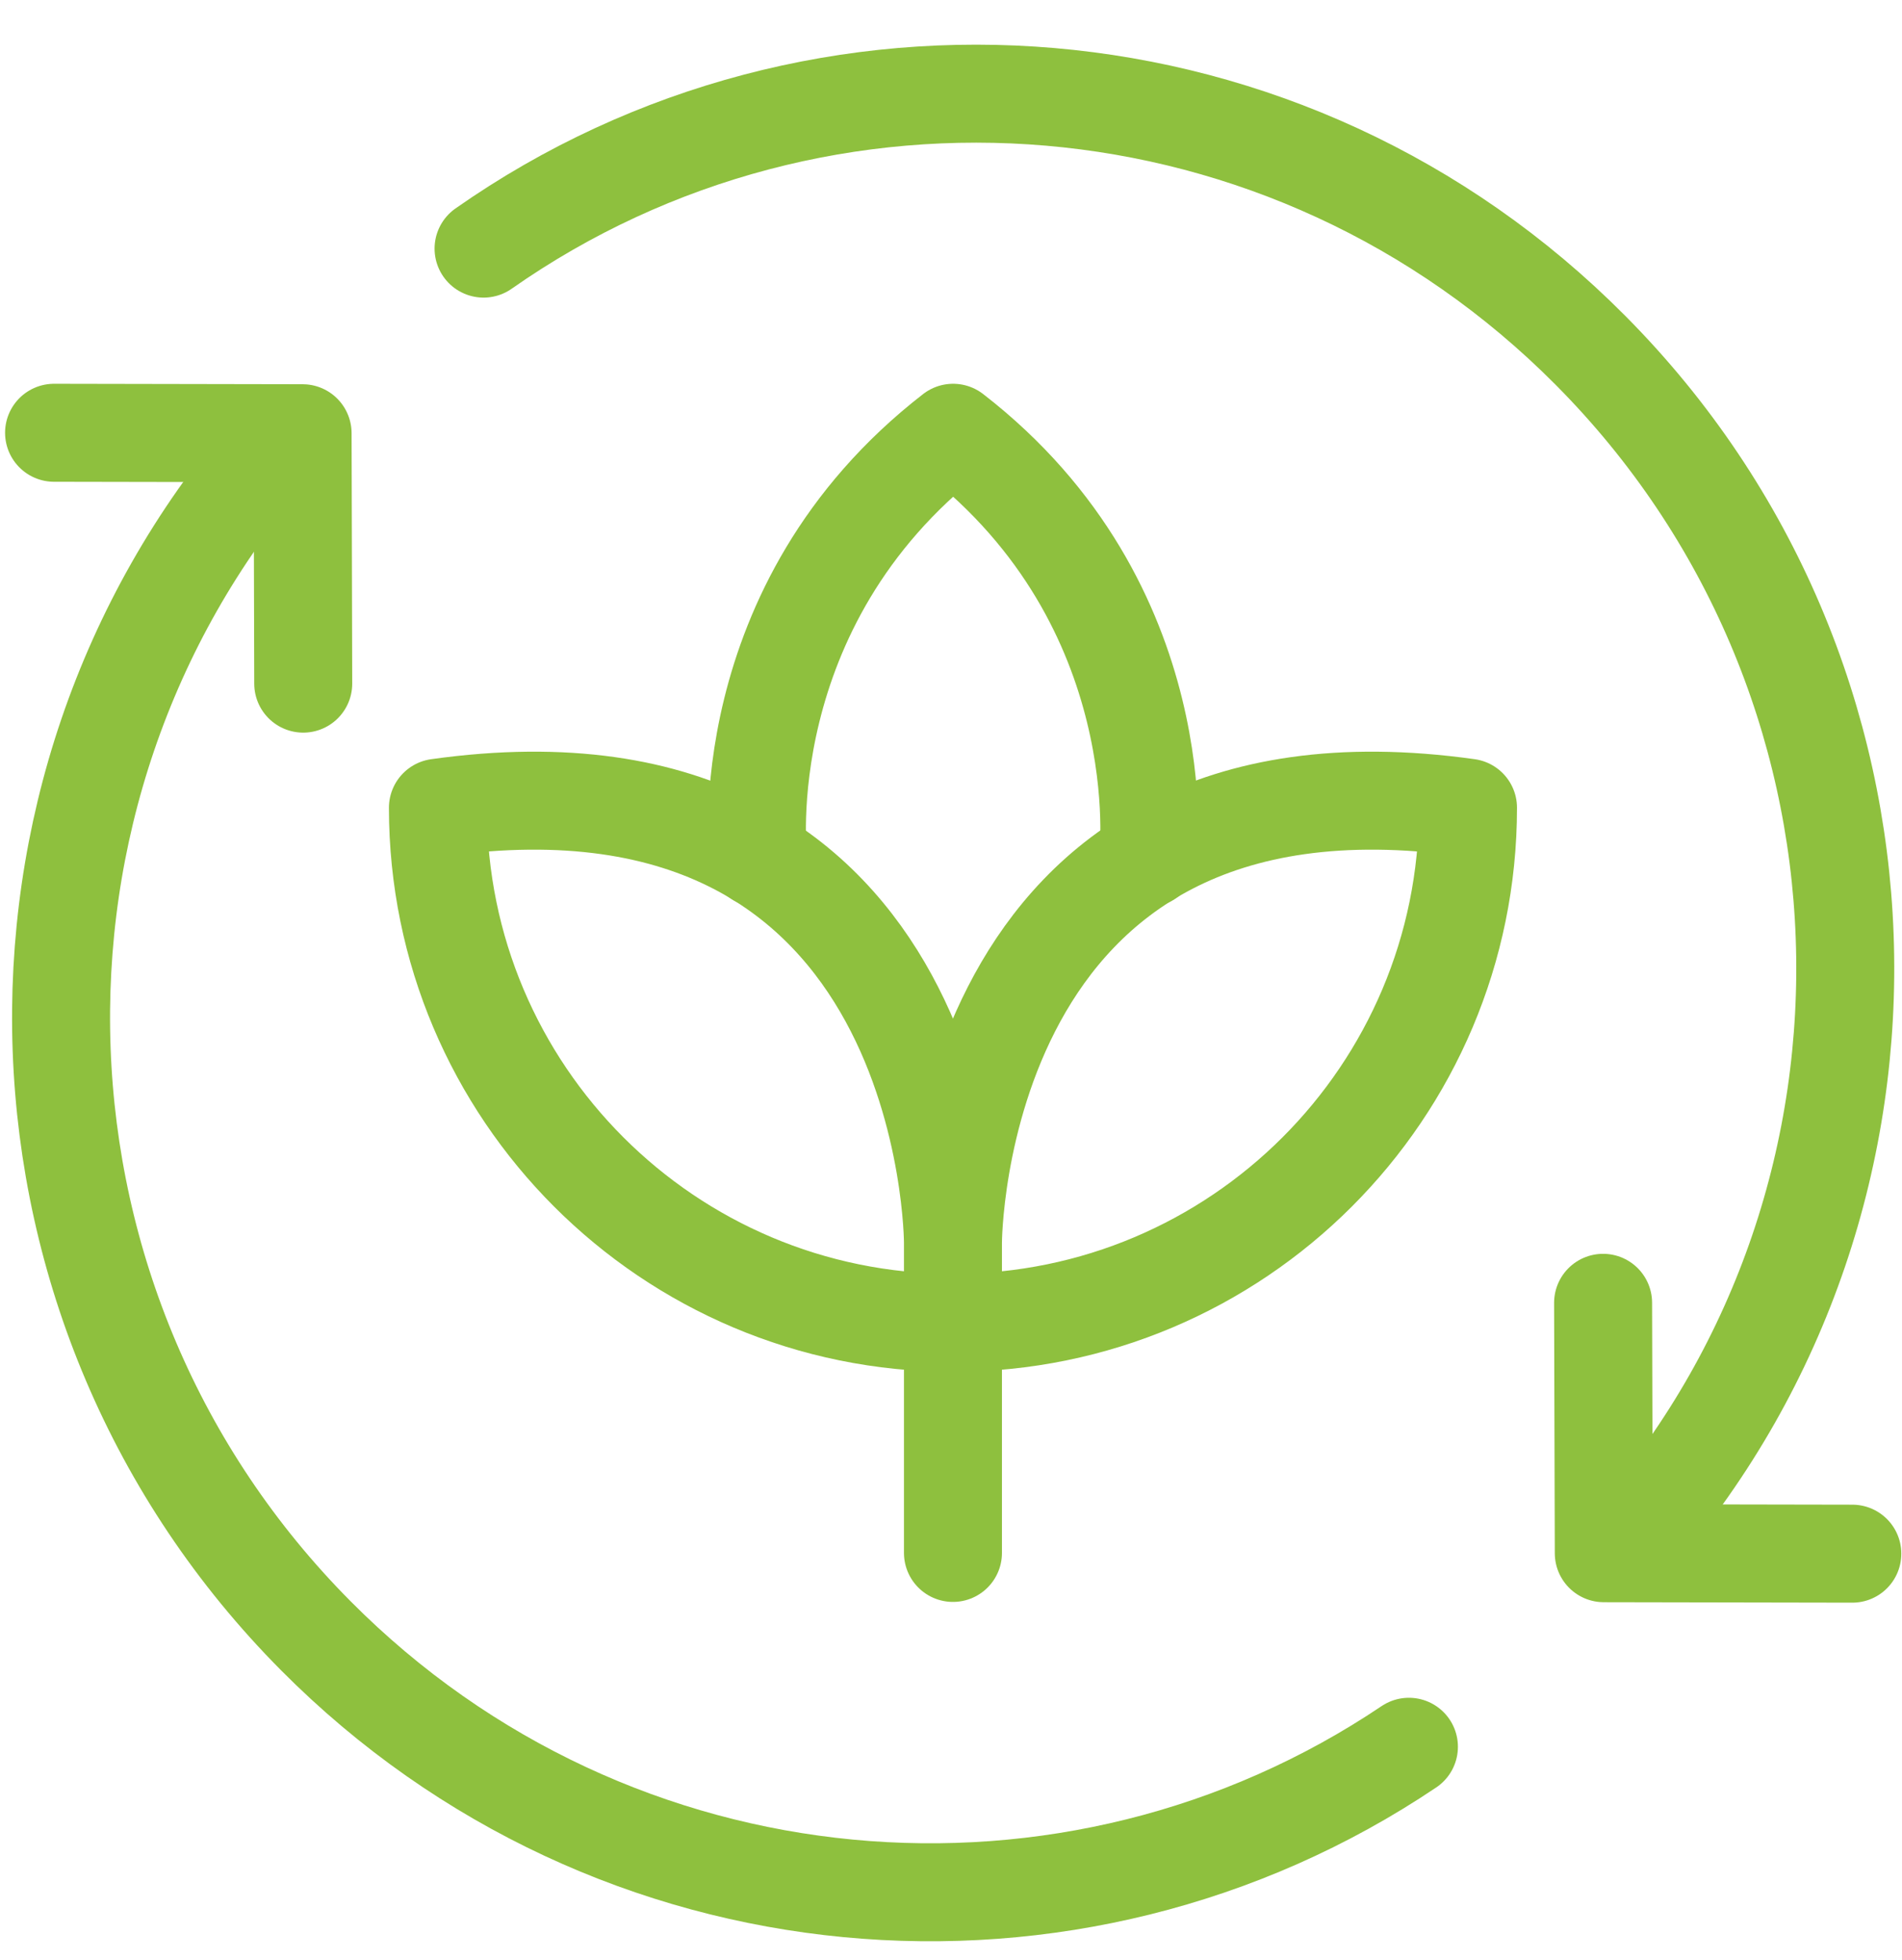
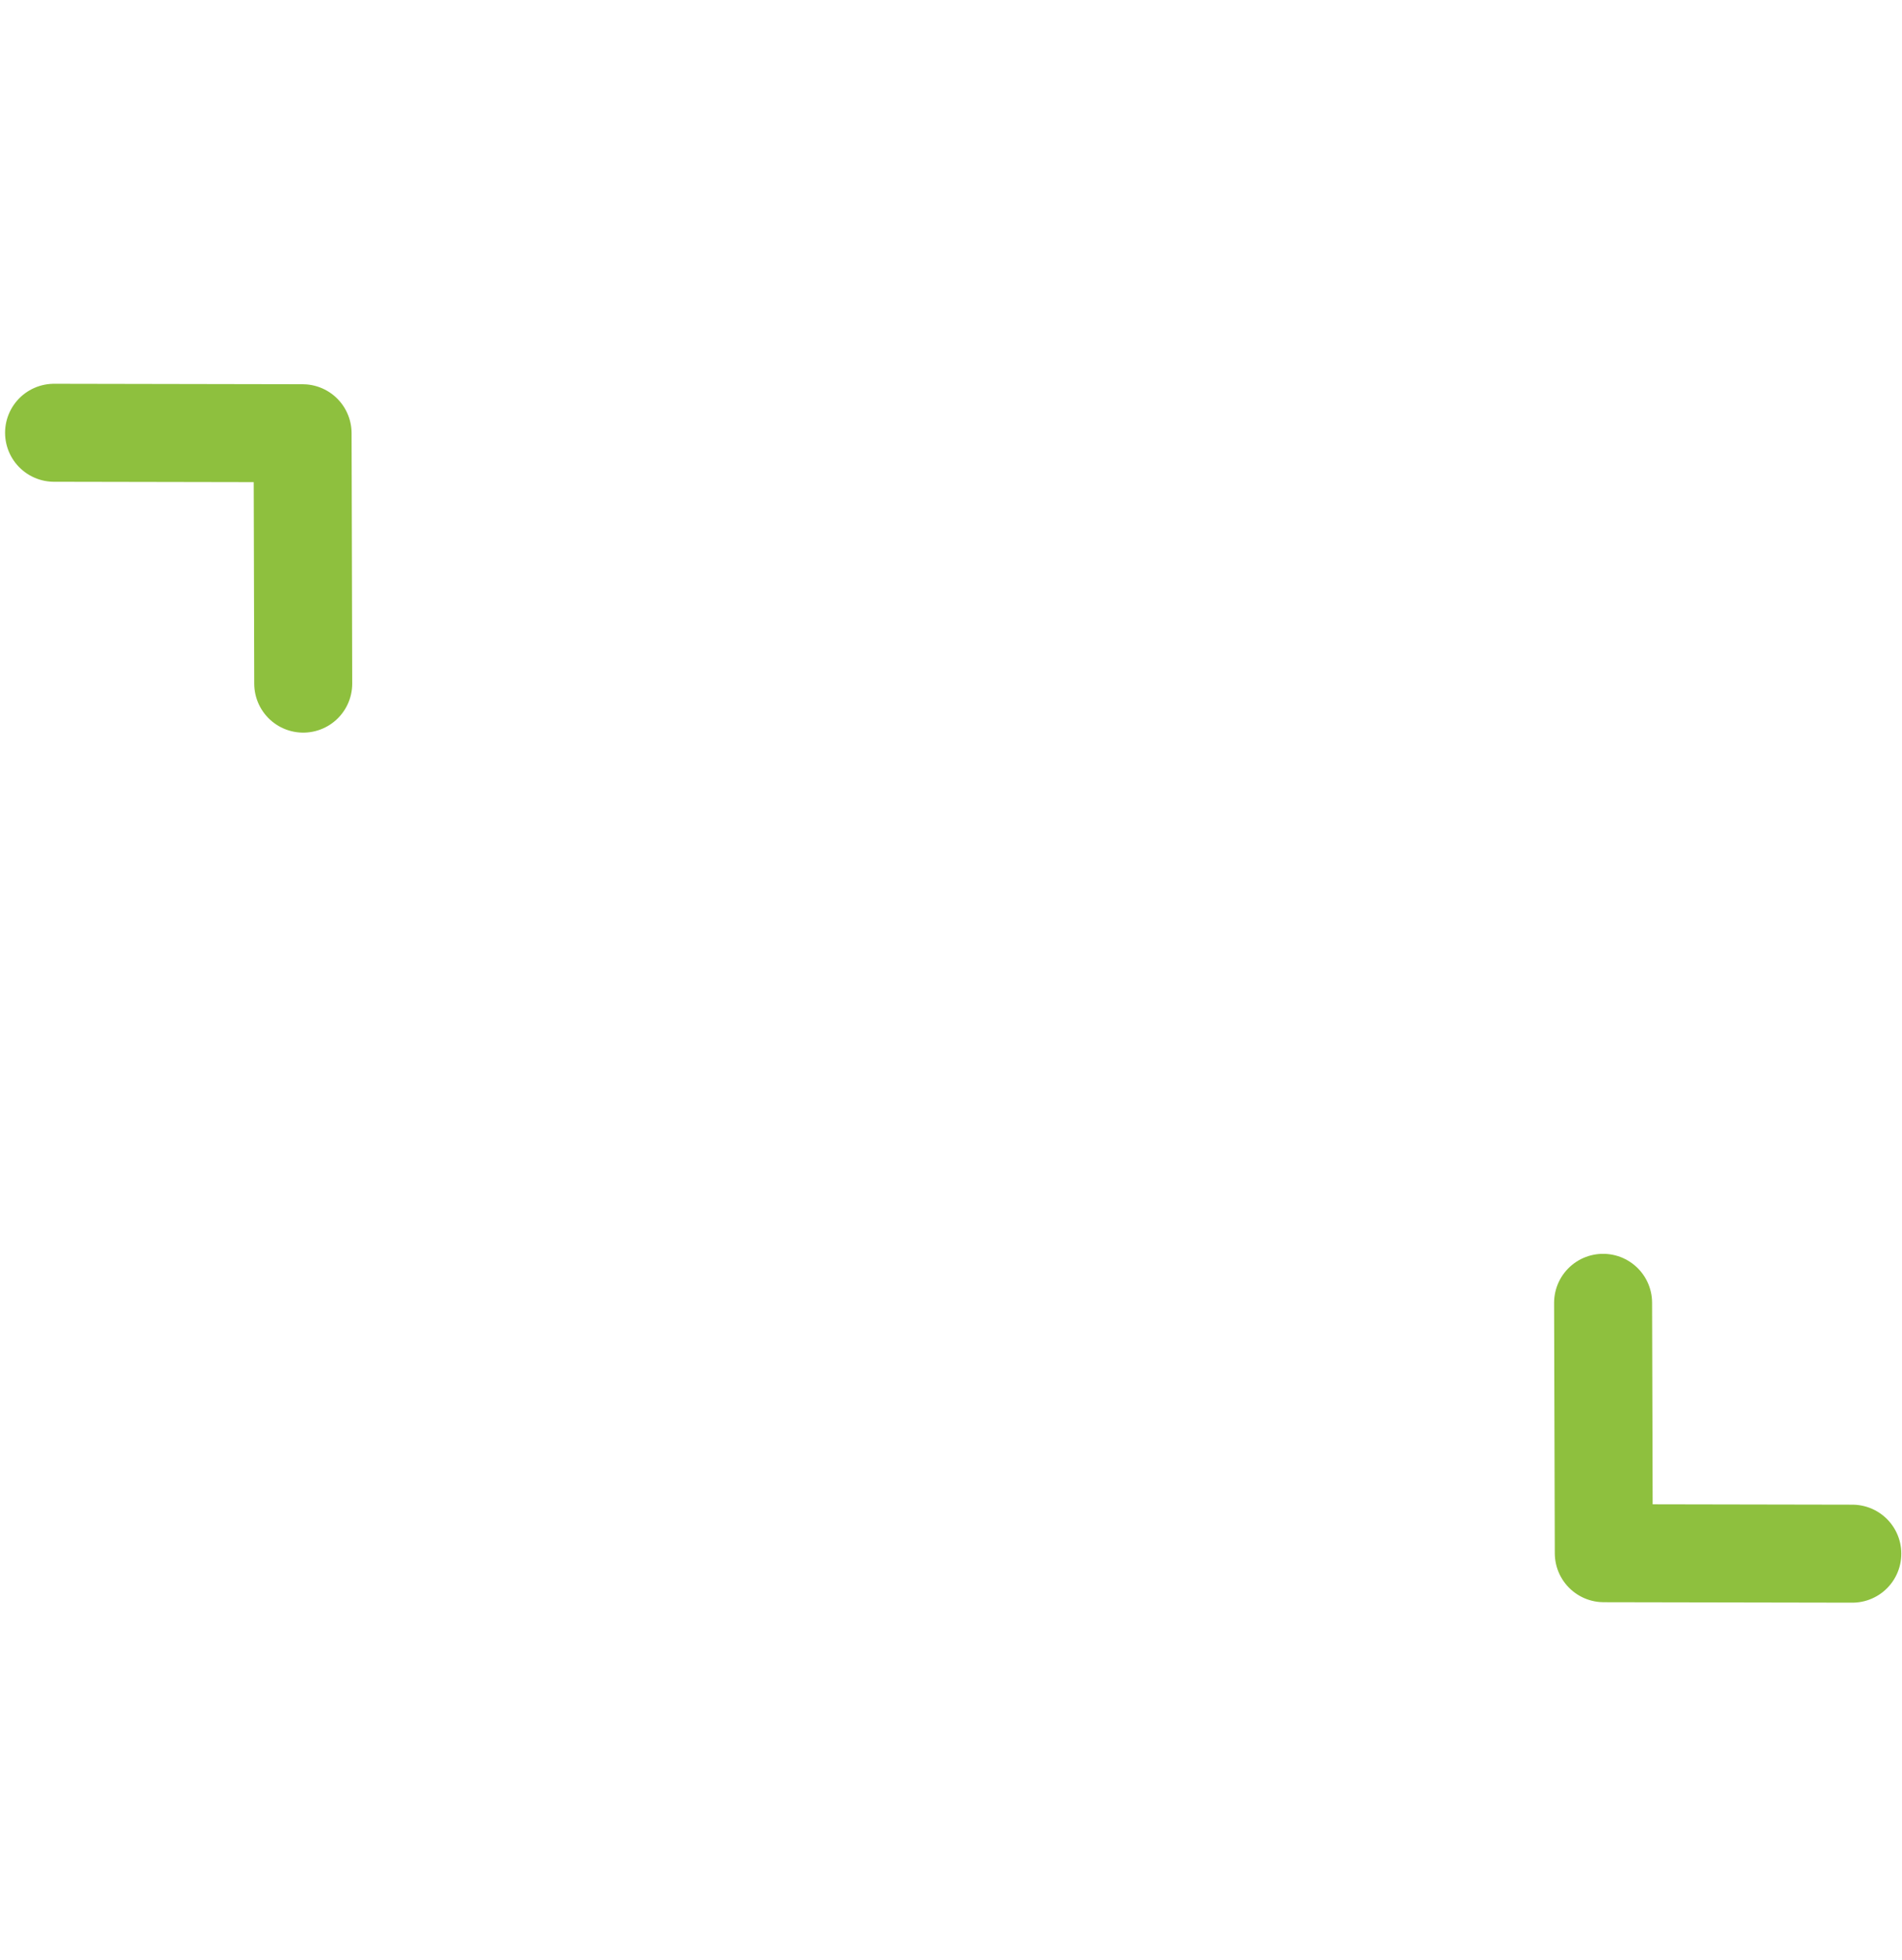
<svg xmlns="http://www.w3.org/2000/svg" width="33" height="34" viewBox="0 0 33 34" fill="none">
-   <path d="M4.677 7.828C-0.403 13.756 -0.131 22.732 5.481 28.38C10.645 33.576 18.617 34.224 24.445 30.304" stroke="#8EC03E" stroke-width="1.7" stroke-linecap="round" stroke-linejoin="round" />
  <path d="M0.938 7.508L5.25 7.516L5.261 11.86" stroke="#8EC03E" stroke-width="1.7" stroke-linecap="round" stroke-linejoin="round" />
-   <path d="M28.398 26.625C33.478 20.697 33.206 11.721 27.594 6.077C22.358 0.805 14.238 0.213 8.39 4.313" stroke="#8EC03E" stroke-width="1.7" stroke-linecap="round" stroke-linejoin="round" />
  <path d="M32.138 26.954L27.826 26.946L27.814 22.602" stroke="#8EC03E" stroke-width="1.7" stroke-linecap="round" stroke-linejoin="round" />
-   <path d="M16.534 21.557C16.534 21.557 16.534 12.757 25.47 14.013C25.47 18.949 21.47 22.949 16.534 22.949C11.598 22.949 7.598 18.949 7.598 14.013C16.534 12.757 16.534 21.557 16.534 21.557ZM16.534 21.557V26.941" stroke="#8EC03E" stroke-width="1.7" stroke-linecap="round" stroke-linejoin="round" />
-   <path d="M19.921 14.884C19.921 14.884 20.417 10.512 16.537 7.508C12.657 10.516 13.153 14.884 13.153 14.884" stroke="#8EC03E" stroke-width="1.7" stroke-linecap="round" stroke-linejoin="round" />
</svg>